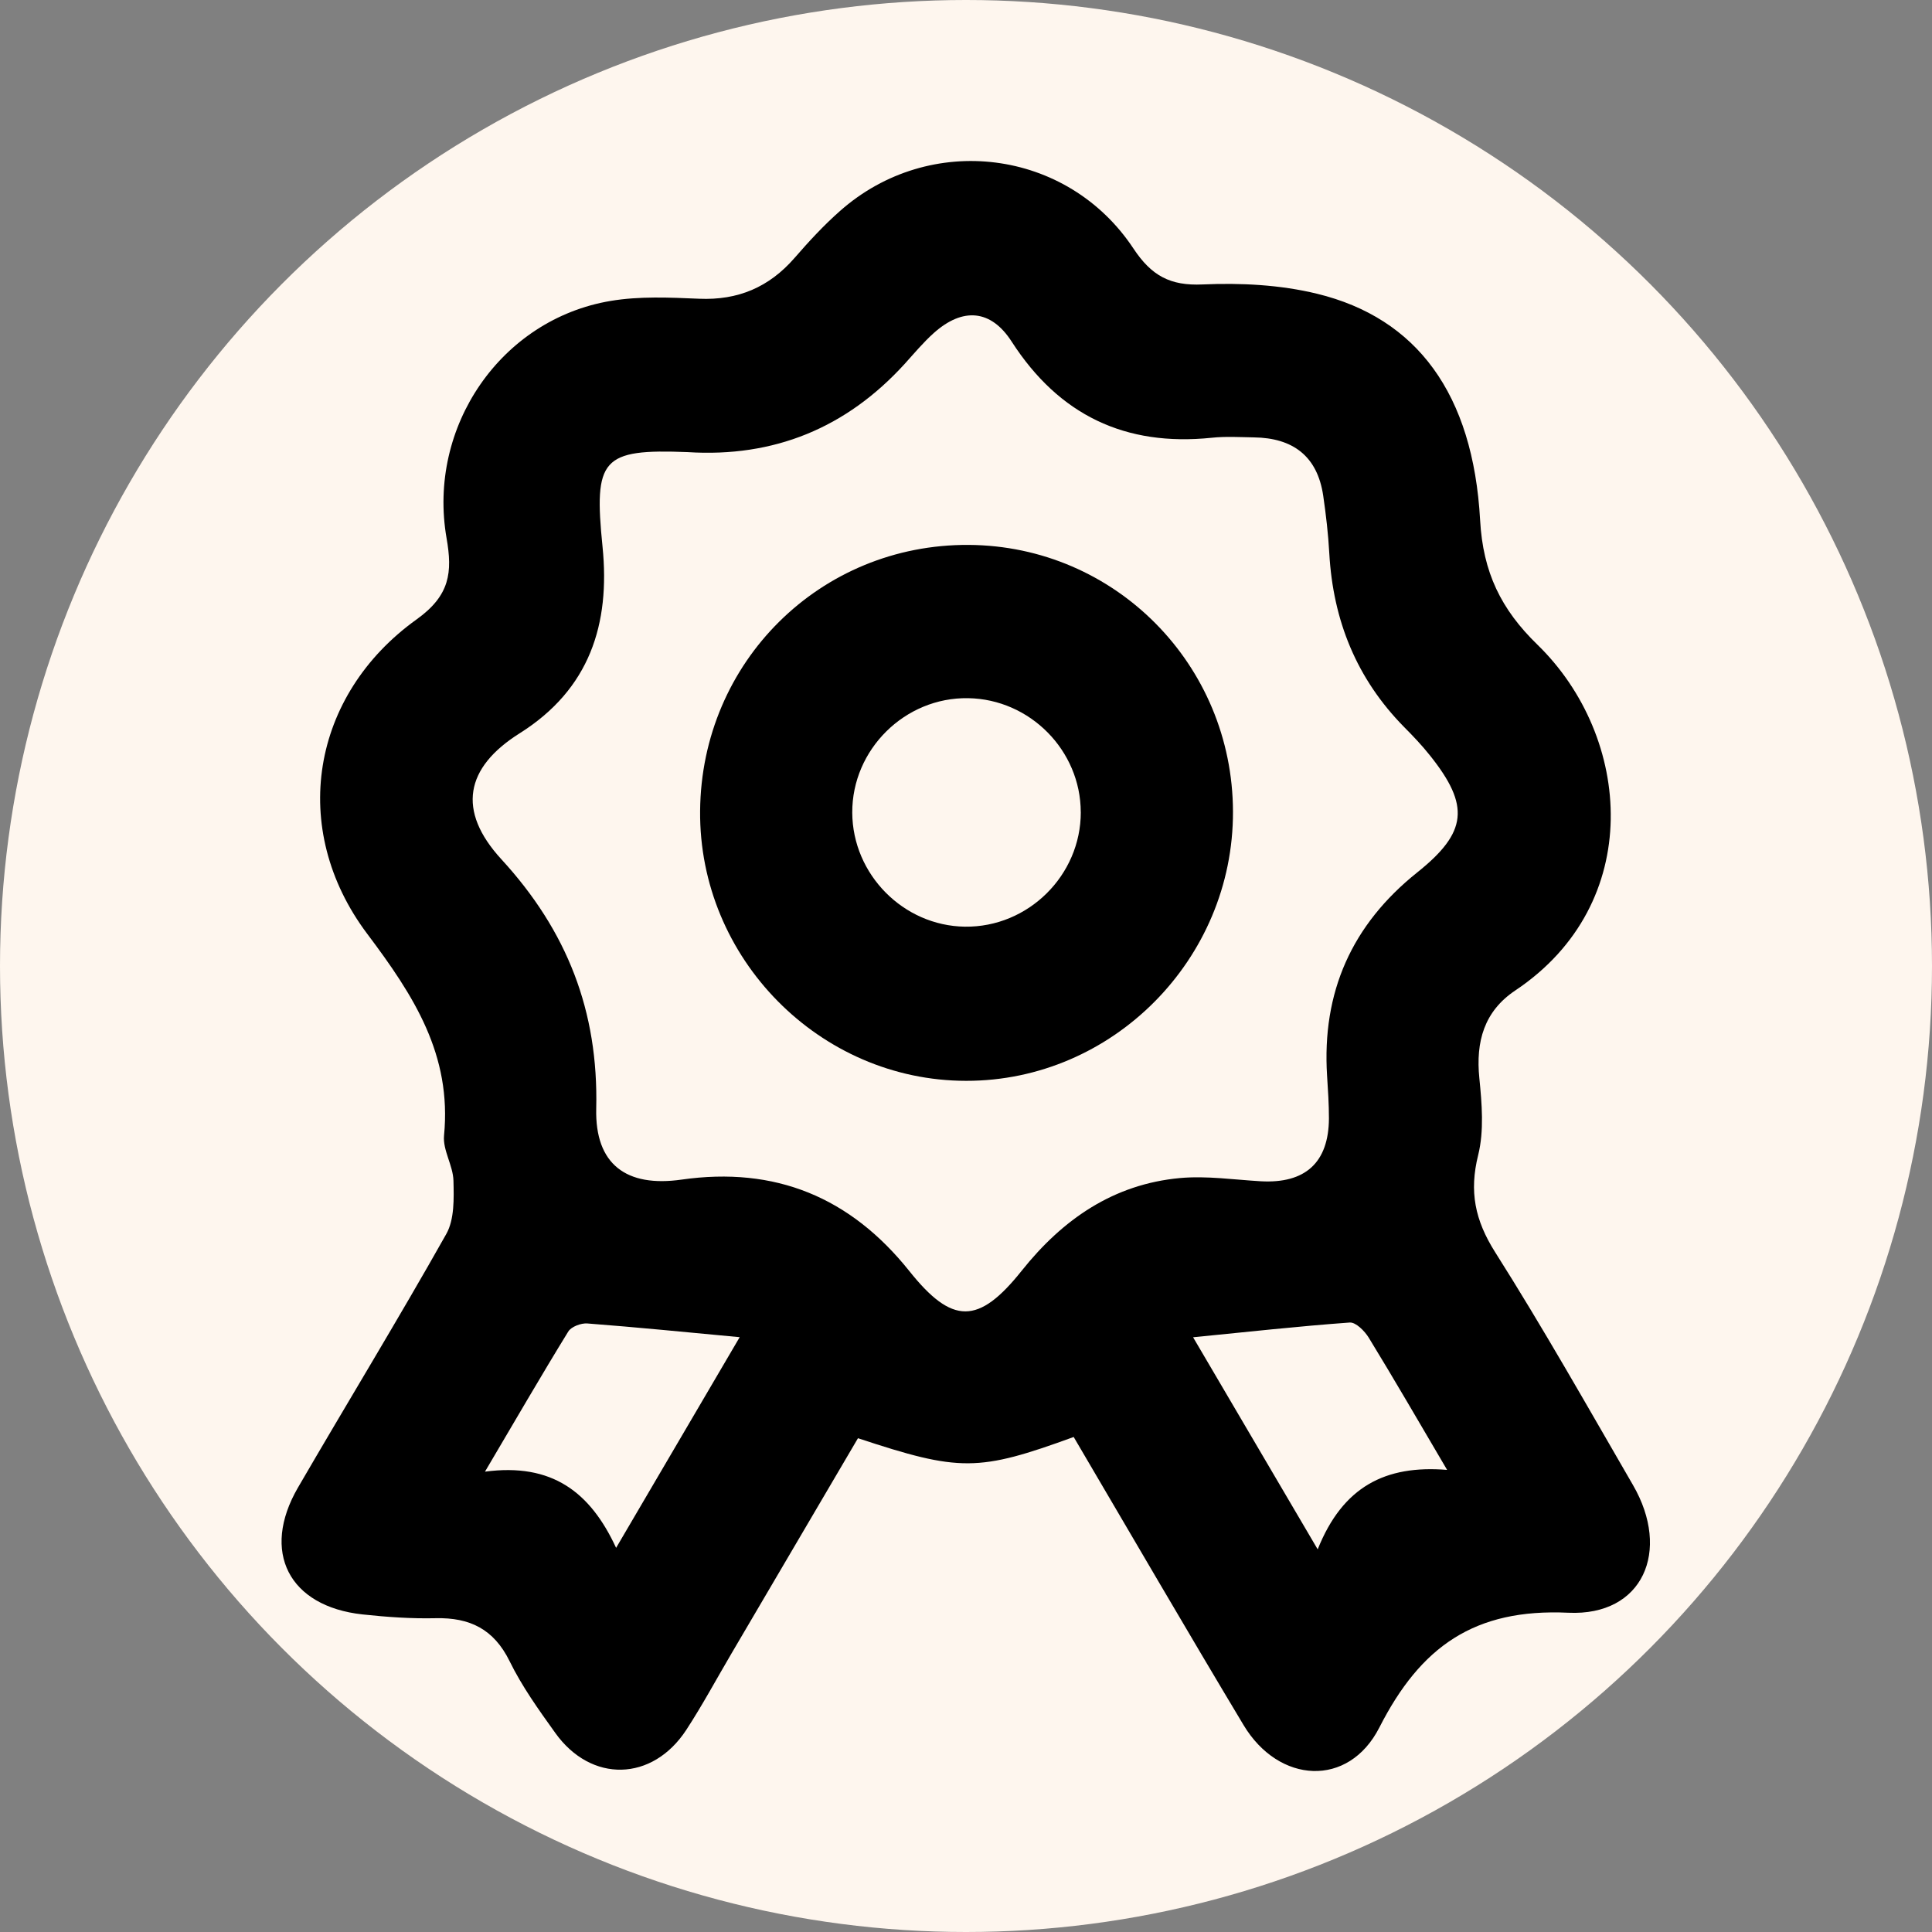
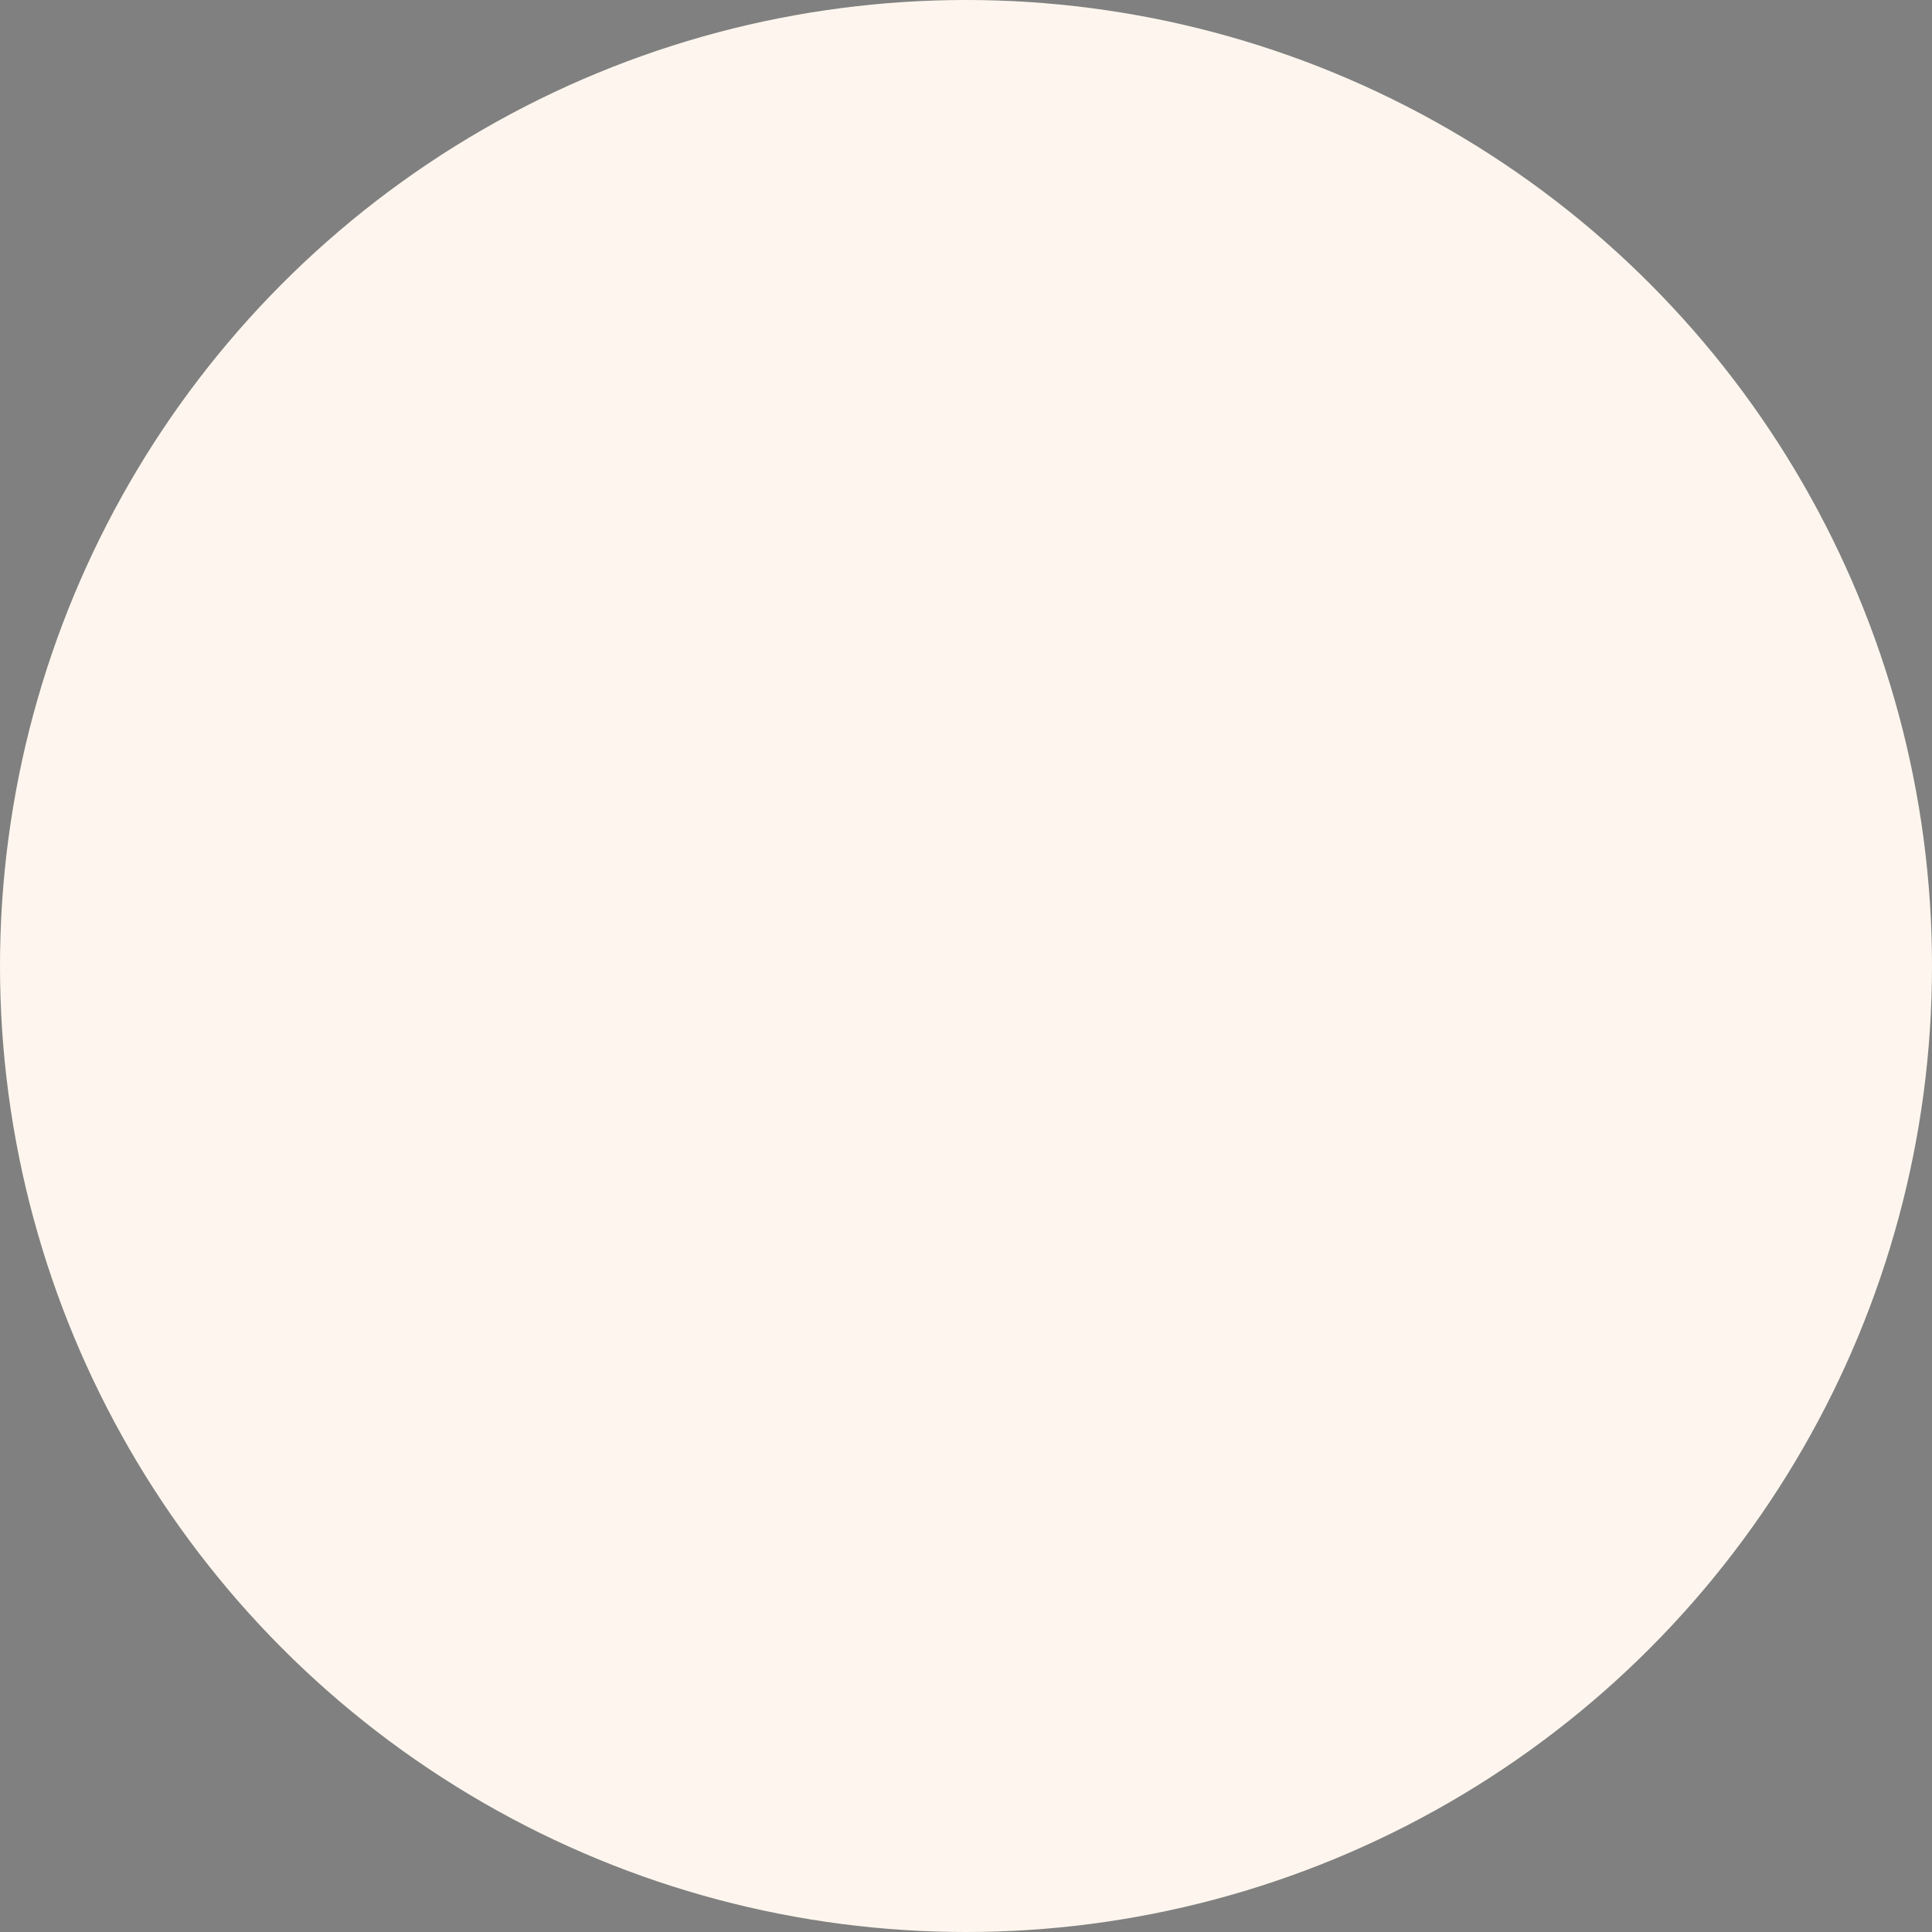
<svg xmlns="http://www.w3.org/2000/svg" width="48" height="48" viewBox="0 0 48 48" fill="none">
  <rect x="0" y="0" width="48" height="48" fill="#808080" stroke="none" />
  <circle cx="24" cy="24" r="24" fill="#FEF6EE" />
  <g clip-path="url(#clip0_1185_703)">
    <path d="M26.682 35.699C24.302 36.567 23.848 36.569 21.316 35.732C20.278 37.5 19.226 39.289 18.176 41.076C17.802 41.712 17.453 42.361 17.051 42.978C16.209 44.266 14.688 44.303 13.795 43.053C13.385 42.481 12.969 41.901 12.661 41.272C12.268 40.472 11.67 40.185 10.825 40.204C10.221 40.218 9.612 40.175 9.008 40.11C7.174 39.911 6.479 38.552 7.402 36.96C8.625 34.855 9.895 32.777 11.089 30.656C11.292 30.294 11.277 29.775 11.266 29.332C11.256 28.956 10.997 28.573 11.032 28.212C11.227 26.205 10.283 24.742 9.123 23.2C7.161 20.588 7.732 17.265 10.35 15.389C11.183 14.793 11.243 14.217 11.095 13.371C10.612 10.601 12.448 7.931 15.173 7.476C15.888 7.356 16.637 7.391 17.369 7.422C18.335 7.464 19.107 7.136 19.739 6.41C20.096 5.999 20.467 5.596 20.874 5.238C23.098 3.273 26.519 3.693 28.161 6.176C28.608 6.851 29.073 7.104 29.88 7.067C30.825 7.025 31.808 7.075 32.722 7.298C35.203 7.902 36.598 9.783 36.773 12.921C36.844 14.221 37.294 15.14 38.197 16.017C40.556 18.311 40.877 22.448 37.648 24.607C36.872 25.126 36.662 25.878 36.754 26.788C36.817 27.42 36.874 28.095 36.725 28.696C36.499 29.602 36.644 30.315 37.145 31.108C38.344 33.001 39.446 34.955 40.571 36.896C41.521 38.535 40.816 40.154 38.965 40.068C36.629 39.959 35.293 40.91 34.27 42.919C33.504 44.422 31.771 44.318 30.896 42.859C29.48 40.499 28.098 38.12 26.674 35.699H26.682ZM17.093 11.233C14.945 11.148 14.749 11.395 14.97 13.585C15.163 15.505 14.653 17.122 12.91 18.219C11.559 19.069 11.346 20.139 12.457 21.349C14.092 23.129 14.87 25.124 14.813 27.543C14.78 28.927 15.56 29.504 16.934 29.307C19.26 28.975 21.125 29.743 22.591 31.578C23.658 32.916 24.311 32.916 25.383 31.572C26.406 30.288 27.669 29.419 29.32 29.268C29.98 29.209 30.652 29.309 31.319 29.348C32.429 29.411 33.011 28.885 33.017 27.786C33.017 27.433 32.994 27.081 32.971 26.728C32.839 24.648 33.586 22.974 35.211 21.675C36.46 20.677 36.522 20.017 35.531 18.774C35.332 18.523 35.111 18.29 34.885 18.063C33.707 16.867 33.12 15.42 33.026 13.748C33 13.27 32.944 12.79 32.875 12.316C32.73 11.329 32.118 10.88 31.156 10.867C30.806 10.861 30.451 10.839 30.104 10.876C27.96 11.098 26.314 10.317 25.135 8.488C24.62 7.686 23.919 7.632 23.202 8.272C22.941 8.505 22.713 8.779 22.478 9.039C21.027 10.633 19.231 11.368 17.087 11.233H17.093ZM32.737 38.495C33.36 36.935 34.418 36.393 35.953 36.519C35.24 35.308 34.636 34.263 34.006 33.234C33.904 33.068 33.684 32.846 33.532 32.858C32.26 32.95 30.991 33.091 29.642 33.224C30.631 34.907 31.626 36.599 32.737 38.492V38.495ZM18.379 33.222C17.045 33.097 15.82 32.975 14.592 32.881C14.437 32.869 14.194 32.96 14.119 33.081C13.444 34.178 12.799 35.294 12.049 36.563C13.713 36.341 14.665 37.068 15.307 38.456C16.401 36.592 17.384 34.915 18.377 33.222H18.379Z" fill="black" />
-     <path d="M24.068 13.538C27.703 13.561 30.624 16.511 30.633 20.166C30.643 23.83 27.644 26.857 24.003 26.853C20.362 26.851 17.363 23.807 17.394 20.148C17.424 16.443 20.381 13.515 24.07 13.538H24.068ZM26.851 20.177C26.849 18.645 25.588 17.37 24.053 17.346C22.481 17.32 21.167 18.622 21.174 20.191C21.182 21.725 22.443 23.001 23.972 23.023C25.544 23.044 26.854 21.748 26.852 20.177H26.851Z" fill="black" />
+     <path d="M24.068 13.538C27.703 13.561 30.624 16.511 30.633 20.166C30.643 23.83 27.644 26.857 24.003 26.853C20.362 26.851 17.363 23.807 17.394 20.148C17.424 16.443 20.381 13.515 24.07 13.538H24.068ZC26.849 18.645 25.588 17.37 24.053 17.346C22.481 17.32 21.167 18.622 21.174 20.191C21.182 21.725 22.443 23.001 23.972 23.023C25.544 23.044 26.854 21.748 26.852 20.177H26.851Z" fill="black" />
  </g>
  <defs>
    <clipPath id="clip0_1185_703">
-       <rect width="34" height="40" fill="white" transform="translate(7 4)" />
-     </clipPath>
+       </clipPath>
  </defs>
</svg>